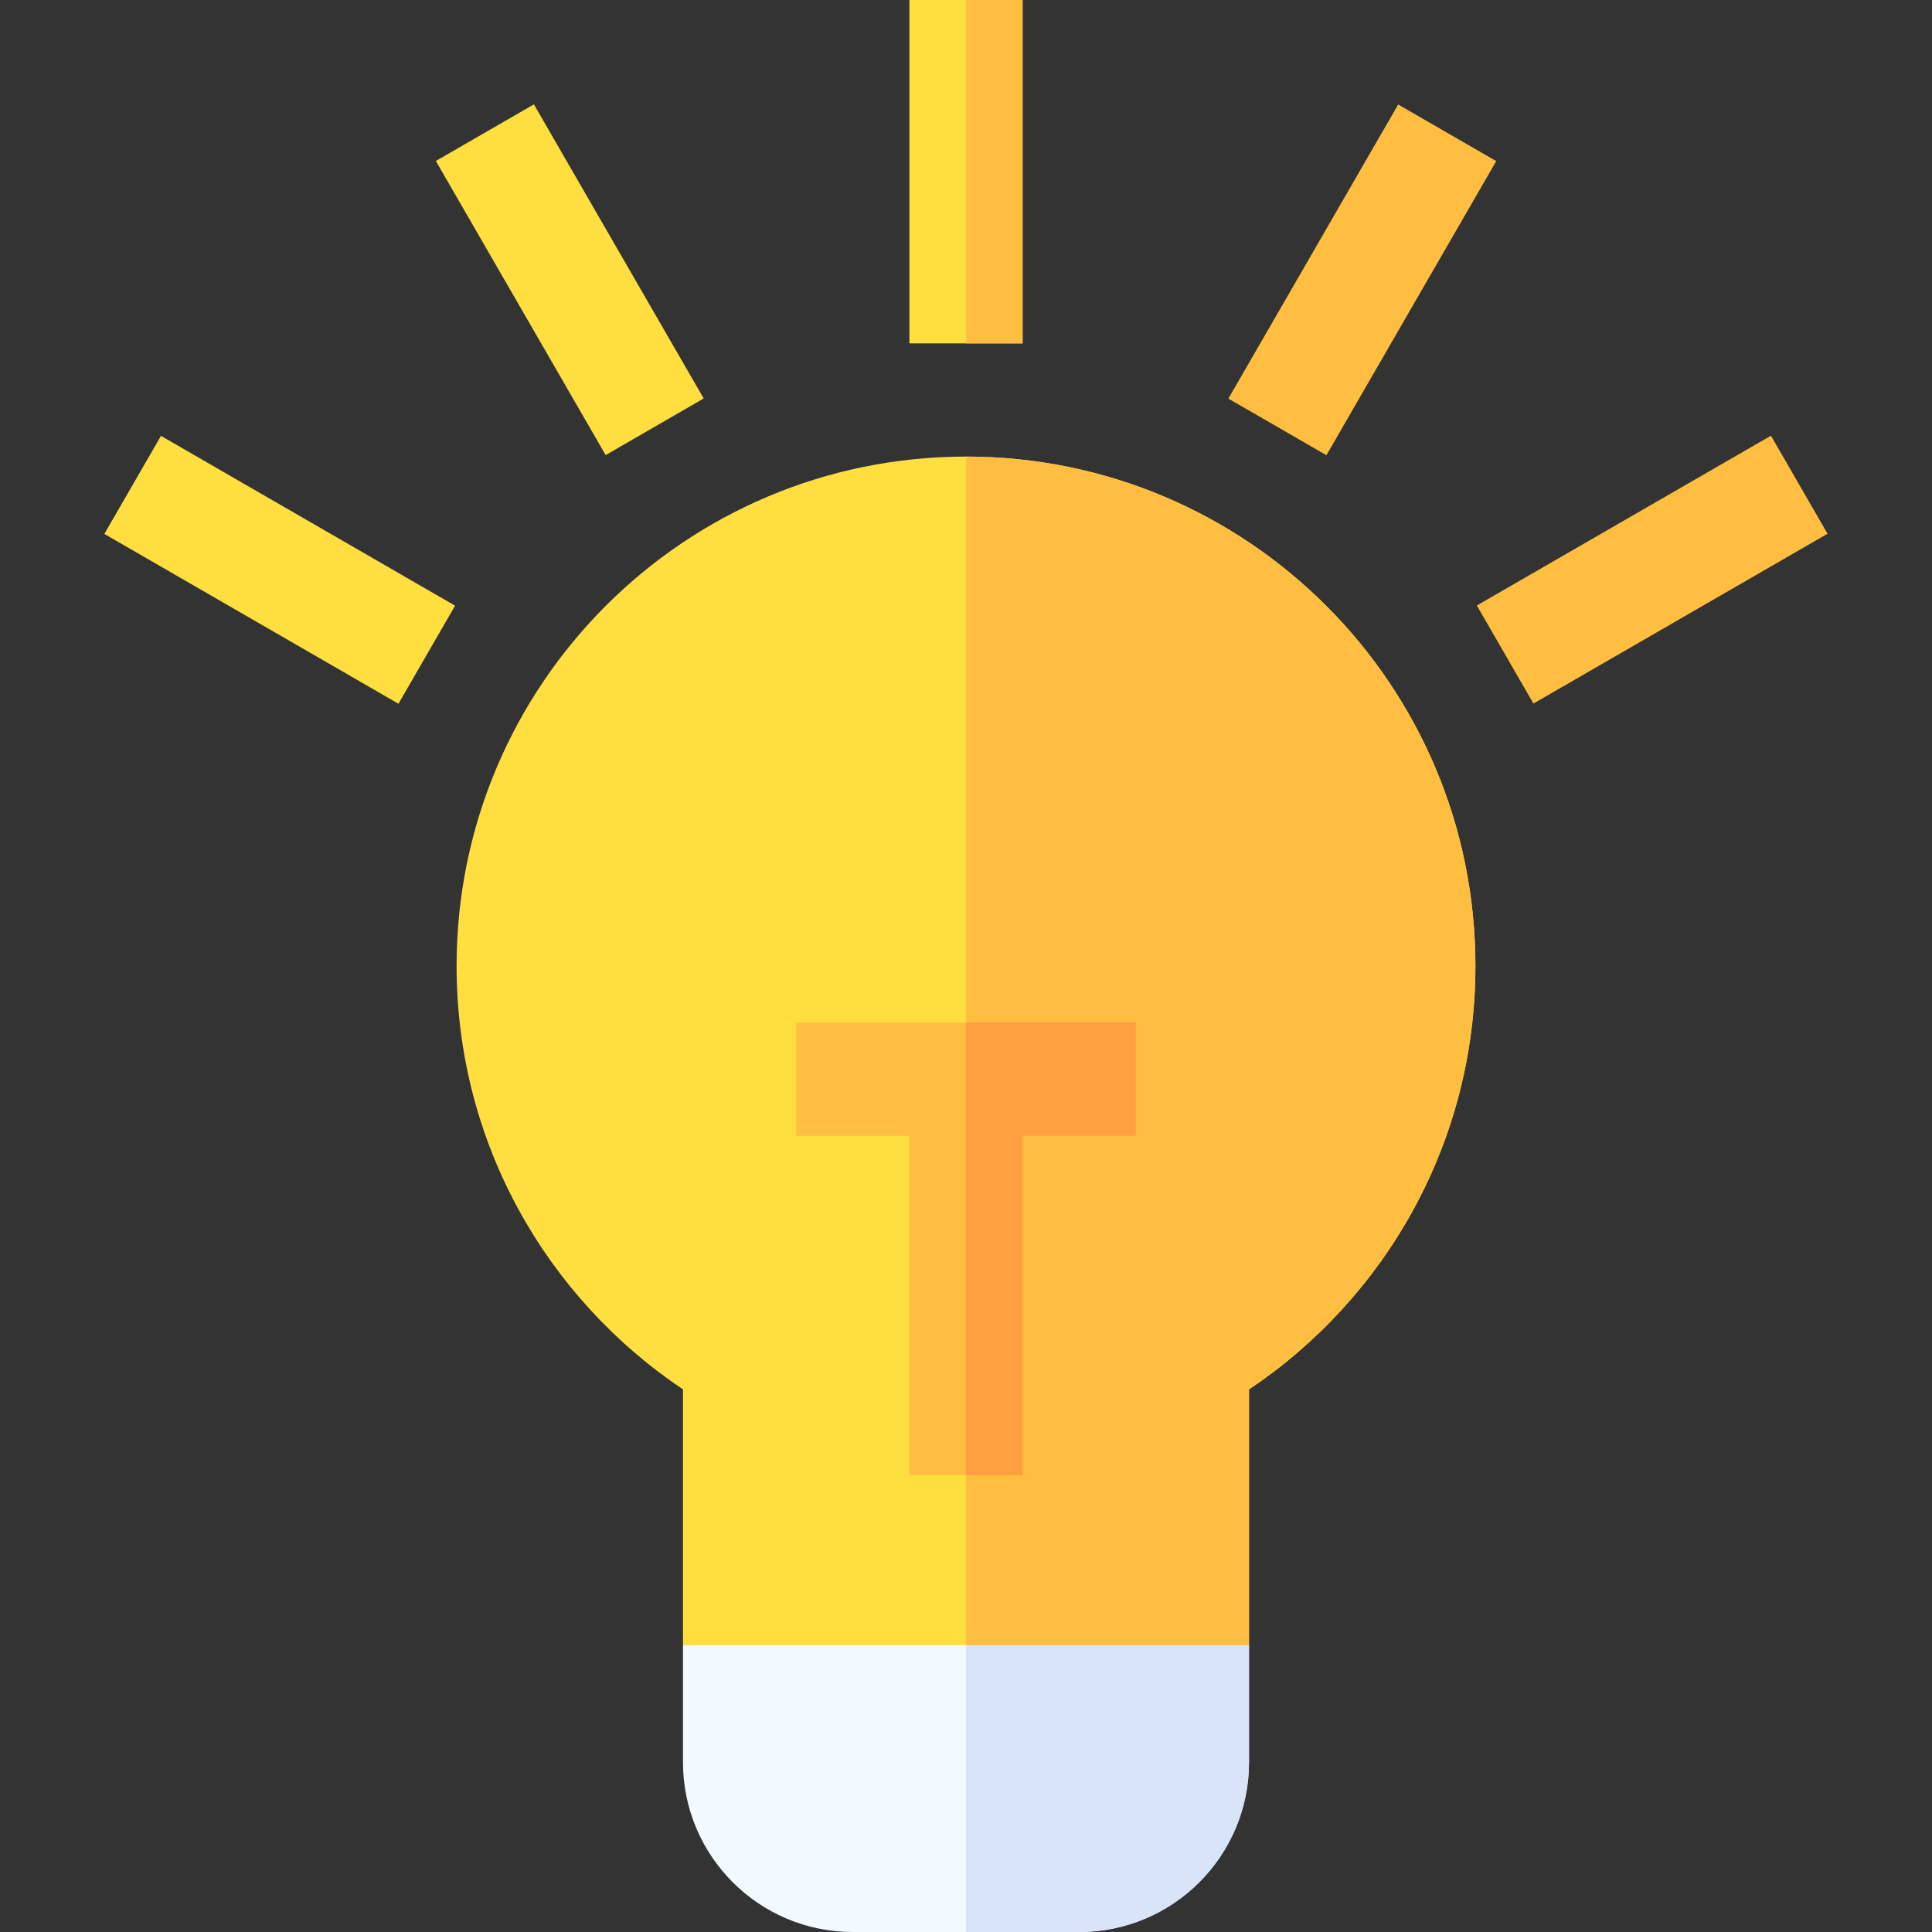
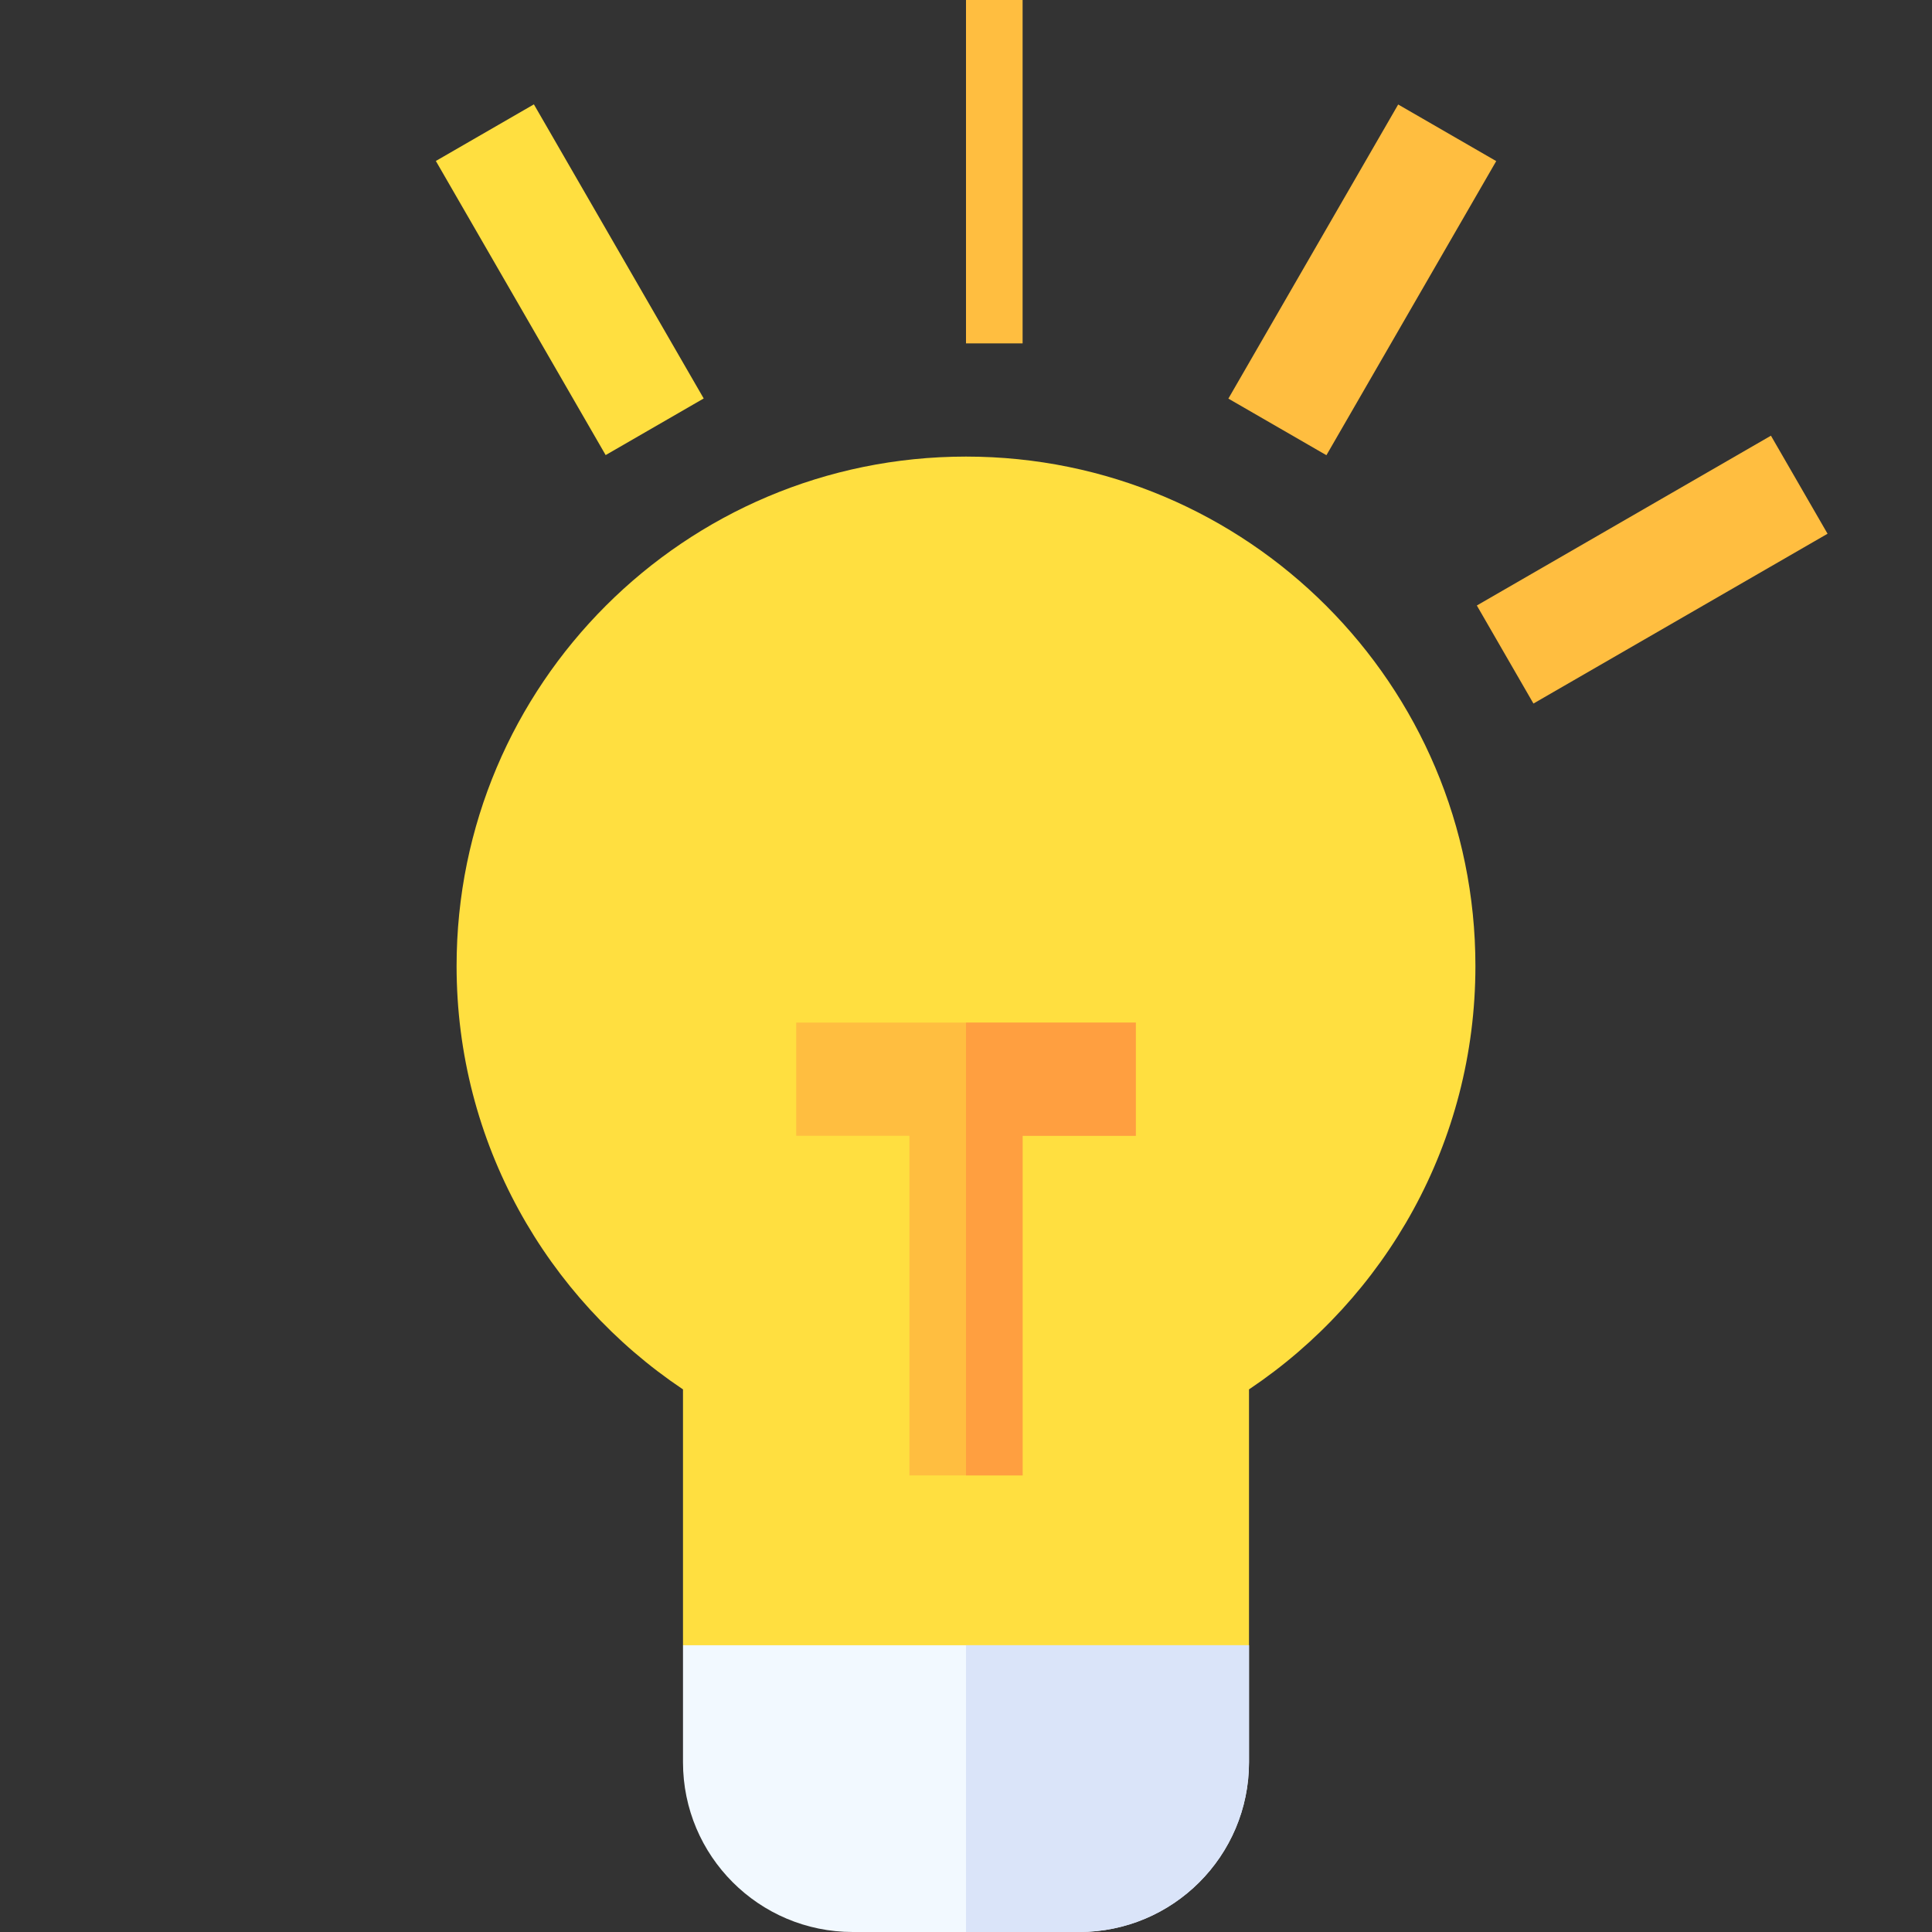
<svg xmlns="http://www.w3.org/2000/svg" id="Capa_1" enable-background="new 0 0 512 512" height="512" viewBox="0 0 512 512" width="512">
  <rect x="0" y="0" width="512" height="512" fill="#333333" stroke="none" />
  <g>
    <path d="m256 121c-74.559 0-135 60.441-135 135 0 46.794 23.837 87.982 60 112.203v67.797l39.078 31h35.922 39.395l35.605-31v-67.797c36.163-24.221 60-65.409 60-112.203 0-74.559-60.441-135-135-135z" fill="#ffdf40" />
-     <path d="m331 436v-67.797c36.163-24.221 60-65.409 60-112.203 0-74.559-60.441-135-135-135v346h39.395z" fill="#ffbe40" />
    <g>
-       <path d="m59.13 105.999h30.005v90.002h-30.005z" fill="#ffdf40" transform="matrix(.5 -.866 .866 .5 -93.704 139.702)" />
-     </g>
+       </g>
    <g>
      <path d="m392.867 135.998h90.002v30.005h-90.002z" fill="#ffbe40" transform="matrix(.866 -.5 .5 .866 -16.845 239.122)" />
    </g>
    <g>
      <path d="m135.998 29.131h30.005v90.002h-30.005z" fill="#ffdf40" transform="matrix(.866 -.5 .5 .866 -16.836 85.43)" />
    </g>
    <g>
      <path d="m315.999 59.13h90.002v30.005h-90.002z" fill="#ffbe40" transform="matrix(.5 -.866 .866 .5 116.325 349.724)" />
    </g>
    <g>
      <path d="m256 436h-75v31c0 24.853 20.147 45 45 45h30 30c24.853 0 45-20.147 45-45v-31z" fill="#f2f9ff" />
    </g>
    <g>
      <path d="m331 467v-31h-75v76h30c24.853 0 45-20.147 45-45z" fill="#dae4f9" />
    </g>
-     <path d="m256 0h-15v91h15 15v-91z" fill="#ffdf40" />
    <path d="m256 0h15v91h-15z" fill="#ffbe40" />
    <path d="m256 271h-45v30h30v90h15 15v-90h30v-30z" fill="#ffbe40" />
-     <path d="m271 301h30v-30h-45v120h15z" fill="#ff9f40" />
+     <path d="m271 301h30v-30h-45v120h15" fill="#ff9f40" />
  </g>
</svg>